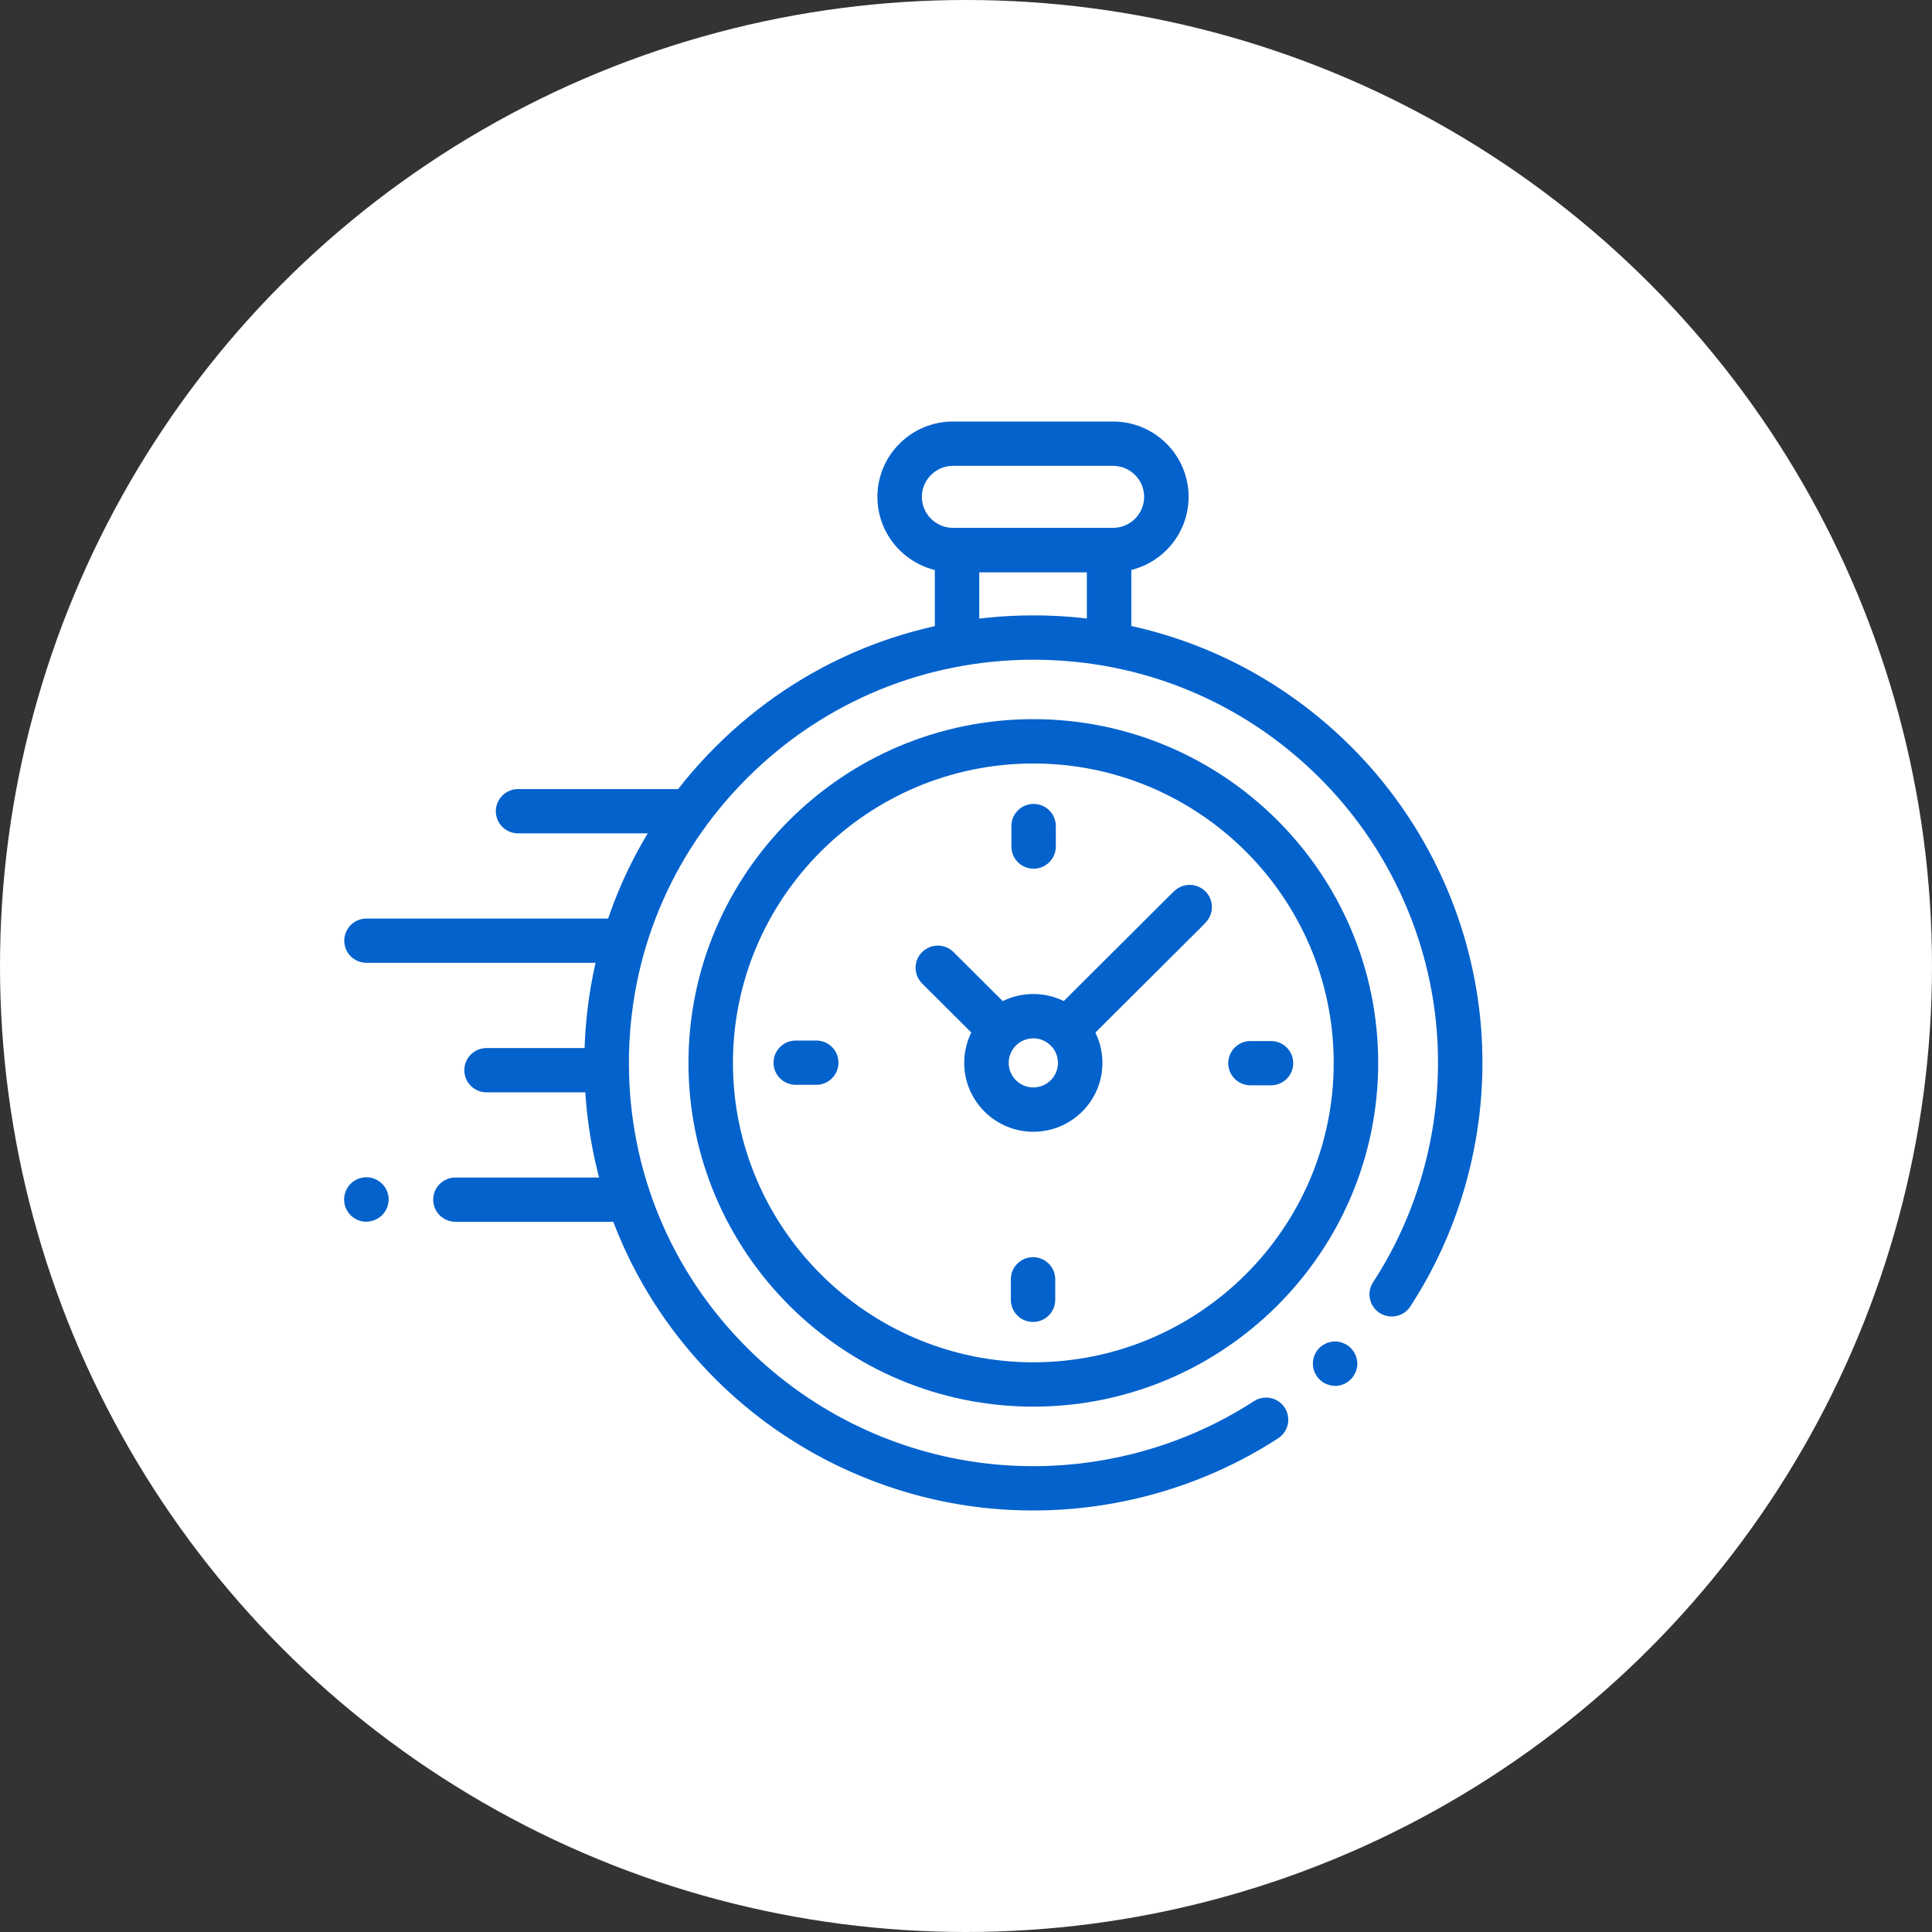
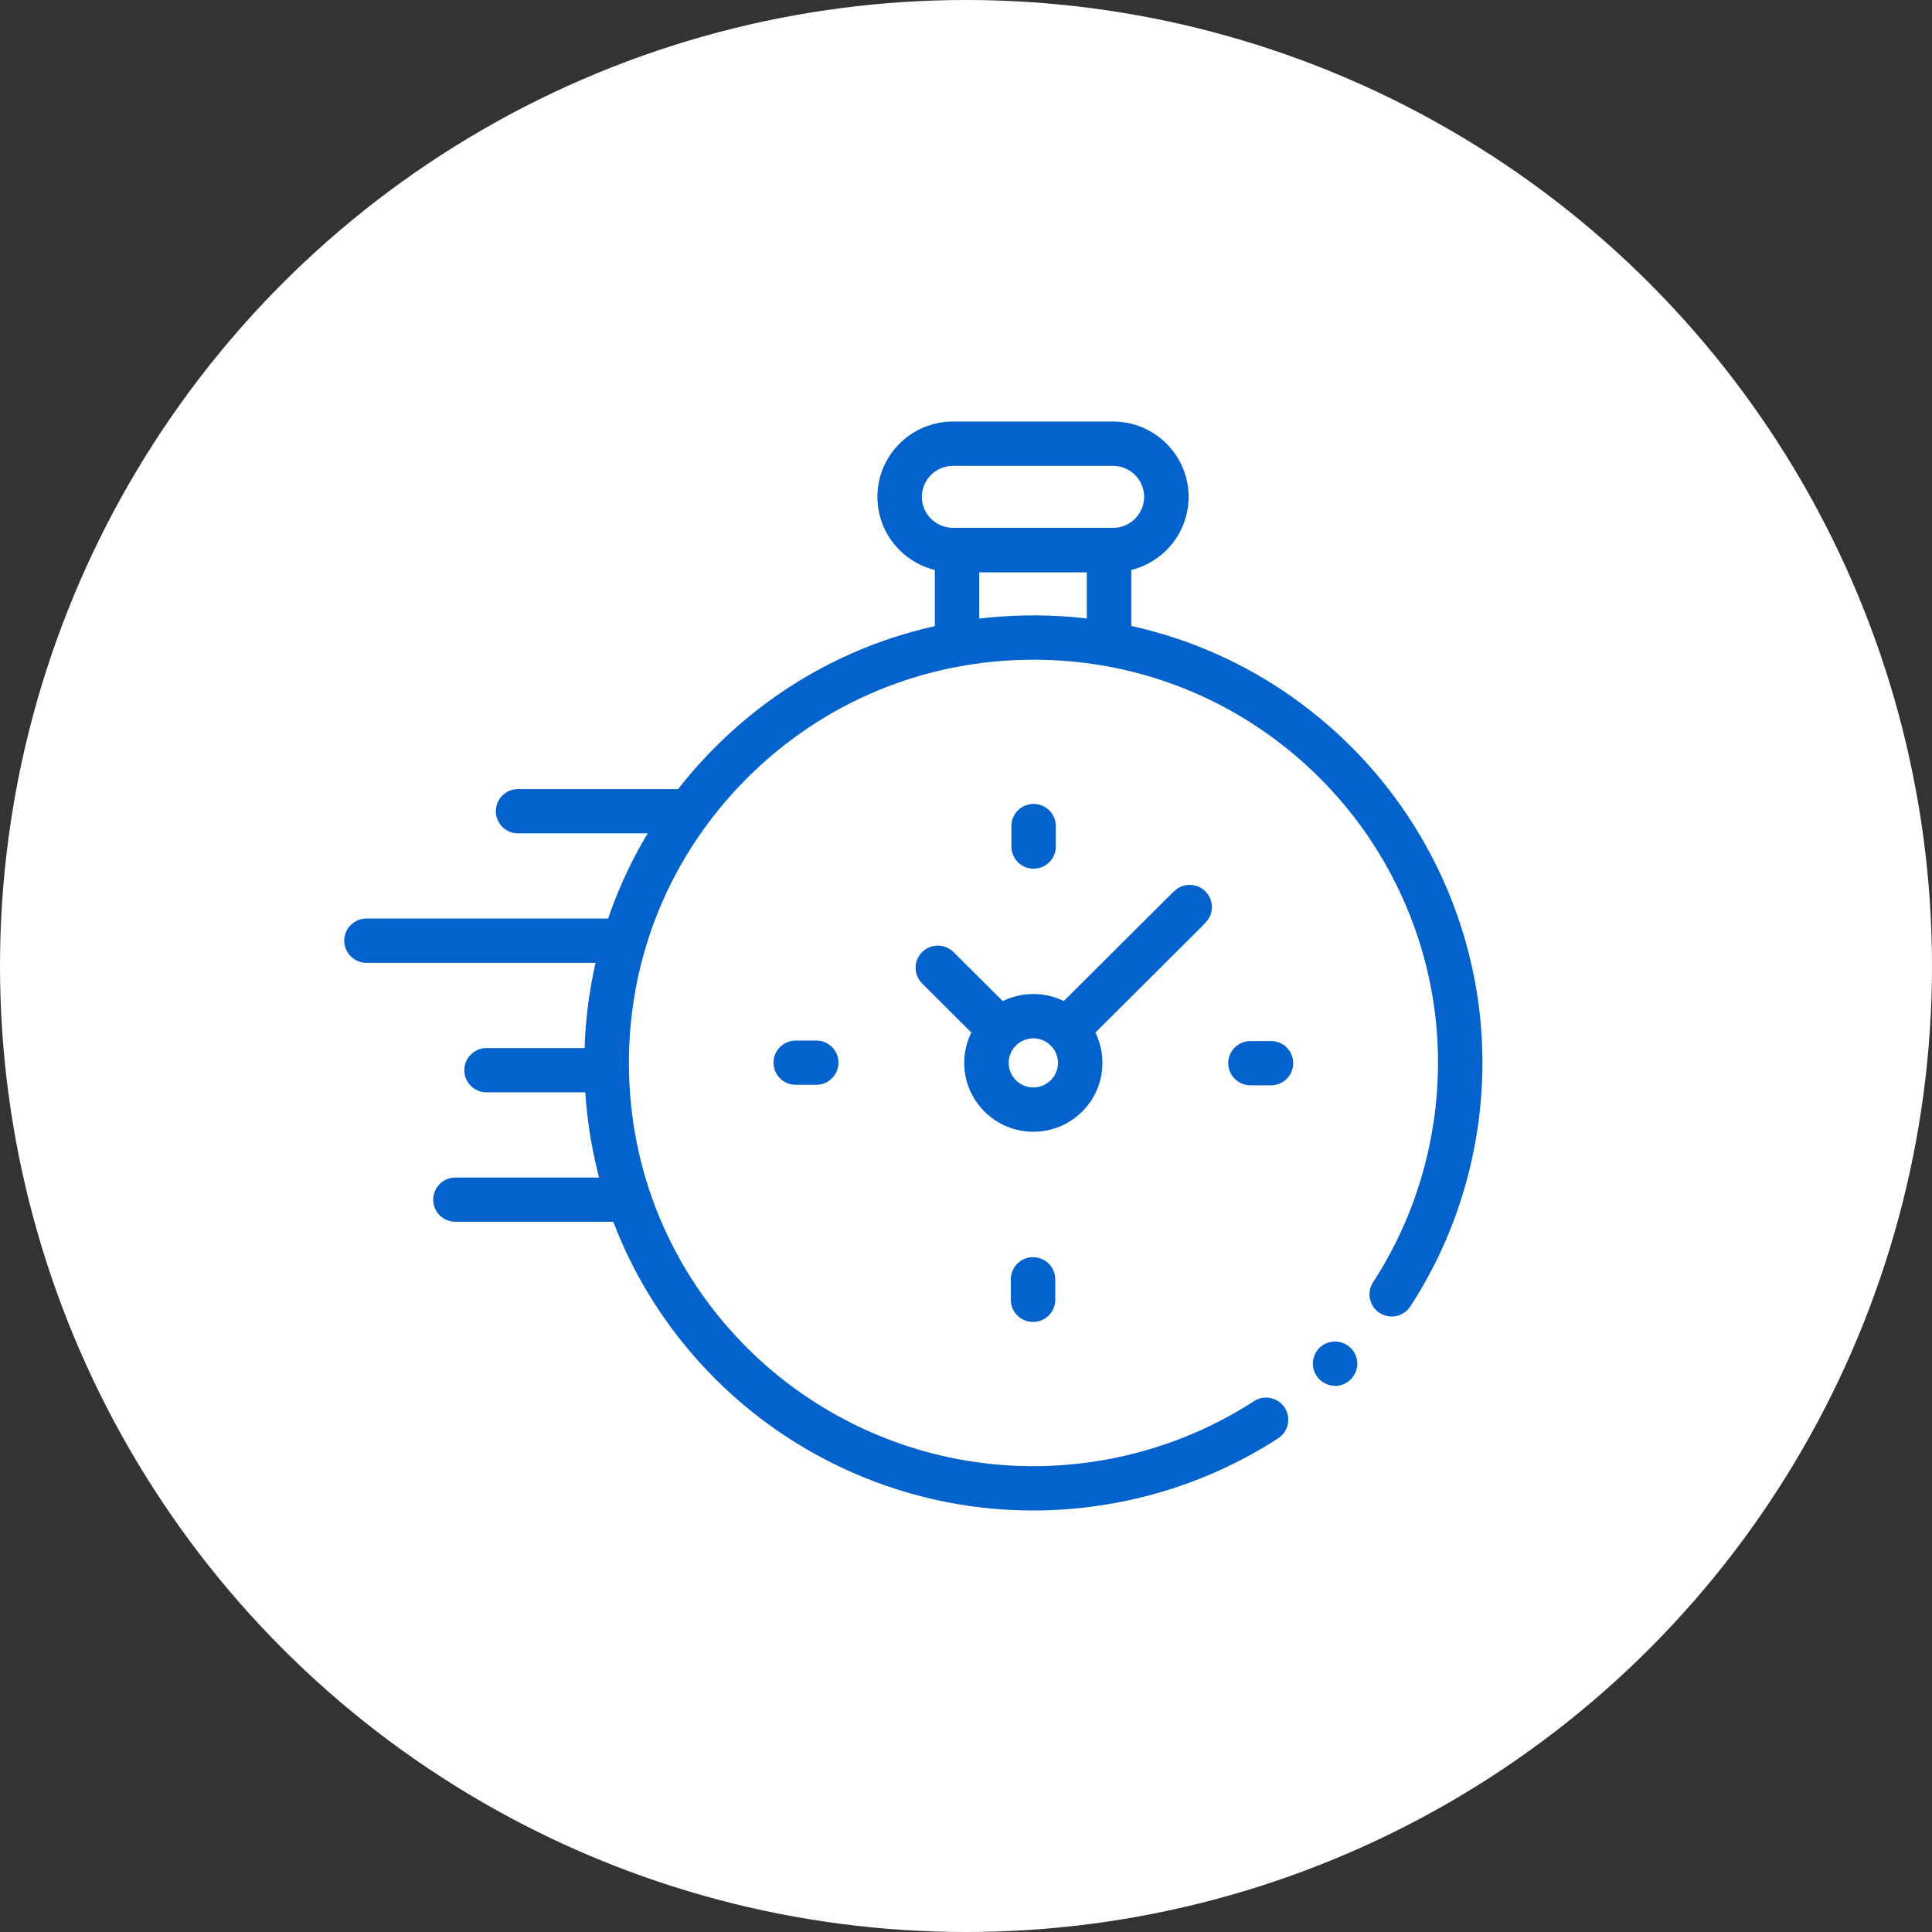
<svg xmlns="http://www.w3.org/2000/svg" width="550" height="550" viewBox="0 0 550 550" fill="none">
  <rect x="0" y="0" width="550" height="550" fill="#333333" stroke="none" />
  <circle cx="275" cy="275" r="275" fill="white" />
  <g clip-path="url(#clip0_819_75)">
    <path d="M294.086 430.001C289.912 430.001 285.719 429.799 281.545 429.395C252.251 426.507 224.638 413.483 203.792 392.704C179.643 368.635 166.354 336.649 166.354 302.604C166.354 268.559 179.643 236.574 203.792 212.504C227.94 188.434 260.03 175.188 294.187 175.188C328.343 175.188 360.433 188.434 384.582 212.504C405.408 233.262 418.475 260.765 421.392 289.923C424.269 318.678 417.199 347.796 401.498 371.906C399.594 374.834 395.684 375.662 392.746 373.764C389.809 371.865 388.978 367.968 390.882 365.04C405.023 343.333 411.384 317.103 408.812 291.175C406.198 264.904 394.408 240.128 375.648 221.429C353.89 199.742 324.98 187.808 294.207 187.808C263.434 187.808 234.525 199.742 212.767 221.429C191.009 243.116 179.036 271.931 179.036 302.604C179.036 333.277 191.009 362.092 212.767 383.779C231.547 402.498 256.424 414.25 282.822 416.835C308.854 419.399 335.191 413.018 356.969 398.883C359.907 396.985 363.817 397.813 365.721 400.721C367.625 403.649 366.795 407.546 363.877 409.444C343.193 422.872 318.801 430.001 294.126 430.001H294.086Z" fill="#0462CC" />
    <path d="M380.085 394.522C378.424 394.522 376.783 393.855 375.608 392.664C375.466 392.523 375.324 392.361 375.183 392.2C375.061 392.038 374.939 391.876 374.818 391.695C374.595 391.351 374.392 390.988 374.23 390.604C374.068 390.221 373.947 389.837 373.866 389.433C373.825 389.231 373.785 389.029 373.785 388.827C373.764 388.625 373.744 388.423 373.744 388.201C373.744 386.546 374.413 384.91 375.588 383.739C376.905 382.426 378.809 381.74 380.693 381.921C380.896 381.942 381.098 381.982 381.301 382.022C381.706 382.103 382.111 382.224 382.476 382.386C382.861 382.547 383.225 382.749 383.57 382.971C383.732 383.093 383.914 383.214 384.076 383.335C384.238 383.476 384.38 383.618 384.542 383.759C385.717 384.93 386.406 386.566 386.406 388.222C386.406 388.423 386.406 388.646 386.365 388.848C386.325 389.049 386.305 389.251 386.264 389.453C386.183 389.857 386.062 390.261 385.899 390.624C385.737 391.008 385.535 391.372 385.312 391.715C385.19 391.897 385.069 392.058 384.947 392.22C384.826 392.381 384.684 392.543 384.522 392.684C384.38 392.825 384.218 392.967 384.056 393.108C383.894 393.229 383.732 393.371 383.549 393.472C383.205 393.694 382.84 393.896 382.455 394.057C382.071 394.219 381.686 394.34 381.28 394.421C381.078 394.461 380.875 394.501 380.673 394.522C380.47 394.522 380.267 394.562 380.045 394.562L380.085 394.522Z" fill="#0462CC" />
-     <path d="M294.167 400.437C240.035 400.437 195.992 356.538 195.992 302.583C195.992 248.628 240.035 204.729 294.167 204.729C348.298 204.729 392.341 248.628 392.341 302.583C392.341 356.538 348.298 400.437 294.167 400.437ZM294.167 217.349C247.024 217.349 208.654 255.594 208.654 302.583C208.654 349.572 247.024 387.817 294.167 387.817C341.309 387.817 379.679 349.572 379.679 302.583C379.679 255.594 341.309 217.349 294.167 217.349Z" fill="#0462CC" />
    <path d="M316.857 162.89H271.295C259.423 162.89 249.78 153.278 249.78 141.445C249.78 129.612 259.423 120 271.295 120H316.857C328.729 120 338.372 129.612 338.372 141.445C338.372 153.278 328.729 162.89 316.857 162.89ZM271.295 132.621C266.413 132.621 262.442 136.578 262.442 141.445C262.442 146.311 266.413 150.269 271.295 150.269H316.857C321.74 150.269 325.71 146.311 325.71 141.445C325.71 136.578 321.74 132.621 316.857 132.621H271.295Z" fill="#0462CC" />
    <path d="M315.723 187.787C312.218 187.787 309.402 184.96 309.402 181.487V162.889H278.77V181.487C278.77 184.98 275.934 187.787 272.45 187.787C268.965 187.787 266.129 184.96 266.129 181.487V156.589C266.129 153.096 268.965 150.289 272.45 150.289H315.743C319.248 150.289 322.064 153.116 322.064 156.589V181.487C322.064 184.98 319.227 187.787 315.743 187.787H315.723Z" fill="#0462CC" />
    <path d="M306.16 296.93C304.539 296.93 302.919 296.324 301.683 295.092C299.211 292.629 299.211 288.631 301.683 286.167L334.198 253.758C336.67 251.294 340.681 251.294 343.153 253.758C345.624 256.221 345.624 260.22 343.153 262.683L310.637 295.092C309.401 296.324 307.781 296.93 306.16 296.93Z" fill="#0462CC" />
    <path d="M294.167 322.191C283.329 322.191 274.496 313.407 274.496 302.584C274.496 291.76 283.309 282.977 294.167 282.977C305.026 282.977 313.839 291.76 313.839 302.584C313.839 313.407 305.026 322.191 294.167 322.191ZM294.167 295.597C290.298 295.597 287.158 298.727 287.158 302.584C287.158 306.441 290.298 309.57 294.167 309.57C298.037 309.57 301.177 306.441 301.177 302.584C301.177 298.727 298.037 295.597 294.167 295.597Z" fill="#0462CC" />
    <path d="M361.832 308.964H355.977C352.472 308.964 349.656 306.137 349.656 302.663C349.656 299.19 352.492 296.363 355.977 296.363H361.832C365.337 296.363 368.153 299.19 368.153 302.663C368.153 306.137 365.316 308.964 361.832 308.964Z" fill="#0462CC" />
    <path d="M232.378 308.823H226.523C223.018 308.823 220.202 305.996 220.202 302.523C220.202 299.05 223.038 296.223 226.523 296.223H232.378C235.883 296.223 238.698 299.05 238.698 302.523C238.698 305.996 235.862 308.823 232.378 308.823Z" fill="#0462CC" />
    <path d="M294.249 247.295C290.744 247.295 287.928 244.468 287.928 240.995V235.16C287.928 231.666 290.764 228.859 294.249 228.859C297.733 228.859 300.569 231.686 300.569 235.16V240.995C300.569 244.489 297.733 247.295 294.249 247.295Z" fill="#0462CC" />
    <path d="M294.086 376.327C290.582 376.327 287.766 373.5 287.766 370.027V364.191C287.766 360.697 290.602 357.891 294.086 357.891C297.571 357.891 300.407 360.718 300.407 364.191V370.027C300.407 373.52 297.571 376.327 294.086 376.327Z" fill="#0462CC" />
    <path d="M284.159 298.929C282.538 298.929 280.917 298.323 279.682 297.092L262.502 279.968C260.031 277.505 260.031 273.506 262.502 271.043C264.974 268.579 268.985 268.579 271.457 271.043L288.636 288.166C291.108 290.63 291.108 294.628 288.636 297.092C287.4 298.323 285.78 298.929 284.159 298.929Z" fill="#0462CC" />
    <path d="M303.607 299.493C301.987 299.493 300.366 298.888 299.13 297.656C296.658 295.192 296.658 291.194 299.13 288.731L333.287 254.686C335.758 252.222 339.769 252.222 342.241 254.686C344.712 257.149 344.712 261.147 342.241 263.611L308.084 297.656C306.849 298.888 305.228 299.493 303.607 299.493Z" fill="#0462CC" />
    <path d="M178.226 347.815H129.645C126.14 347.815 123.324 344.988 123.324 341.515C123.324 338.042 126.16 335.215 129.645 335.215H178.226C181.731 335.215 184.547 338.042 184.547 341.515C184.547 344.988 181.71 347.815 178.226 347.815Z" fill="#0462CC" />
    <path d="M172.674 310.964H138.498C134.993 310.964 132.177 308.137 132.177 304.663C132.177 301.19 135.013 298.363 138.498 298.363H172.674C176.179 298.363 178.995 301.19 178.995 304.663C178.995 308.137 176.159 310.964 172.674 310.964Z" fill="#0462CC" />
    <path d="M176.523 274.091H104.321C100.816 274.091 98 271.264 98 267.79C98 264.317 100.836 261.49 104.321 261.49H176.523C180.028 261.49 182.844 264.317 182.844 267.79C182.844 271.264 180.008 274.091 176.523 274.091Z" fill="#0462CC" />
    <path d="M192.569 237.239H147.473C143.968 237.239 141.152 234.412 141.152 230.939C141.152 227.466 143.989 224.639 147.473 224.639H192.569C196.074 224.639 198.89 227.466 198.89 230.939C198.89 234.412 196.054 237.239 192.569 237.239Z" fill="#0462CC" />
-     <path d="M104.321 347.816C104.119 347.816 103.916 347.816 103.693 347.775C103.491 347.775 103.288 347.715 103.085 347.694C102.68 347.614 102.275 347.492 101.89 347.331C101.505 347.169 101.141 346.967 100.796 346.745C100.634 346.624 100.452 346.503 100.29 346.382C100.128 346.261 99.966 346.119 99.824 345.958C99.682 345.816 99.54 345.655 99.398 345.493C99.277 345.332 99.155 345.17 99.034 344.989C98.811 344.645 98.608 344.282 98.446 343.898C98.284 343.514 98.162 343.111 98.082 342.707C98.041 342.505 98.001 342.303 98.001 342.101C97.98 341.899 97.96 341.677 97.96 341.475C97.96 341.273 97.96 341.071 98.001 340.849C98.001 340.647 98.041 340.445 98.082 340.243C98.162 339.839 98.284 339.436 98.446 339.052C98.608 338.668 98.811 338.305 99.034 337.961C99.155 337.8 99.277 337.618 99.398 337.457C99.54 337.295 99.682 337.134 99.824 336.992C99.966 336.851 100.128 336.709 100.29 336.568C100.452 336.427 100.614 336.306 100.796 336.205C101.141 335.983 101.505 335.781 101.89 335.619C102.275 335.458 102.68 335.336 103.085 335.256C103.288 335.215 103.491 335.175 103.693 335.175C104.098 335.134 104.524 335.134 104.929 335.175C105.132 335.175 105.334 335.235 105.537 335.256C105.942 335.336 106.347 335.458 106.712 335.619C107.097 335.781 107.461 335.983 107.806 336.205C107.988 336.326 108.15 336.447 108.312 336.568C108.474 336.689 108.616 336.831 108.778 336.992C109.953 338.163 110.642 339.779 110.642 341.455C110.642 343.131 109.973 344.746 108.778 345.917C108.636 346.059 108.474 346.2 108.312 346.341C108.15 346.483 107.988 346.604 107.806 346.705C107.461 346.927 107.097 347.129 106.712 347.291C106.327 347.452 105.942 347.573 105.537 347.654C105.334 347.694 105.132 347.735 104.929 347.735C104.726 347.755 104.524 347.775 104.301 347.775L104.321 347.816Z" fill="#0462CC" />
  </g>
  <defs>
    <clipPath id="clip0_819_75">
      <rect width="324" height="310" fill="white" transform="translate(98 120)" />
    </clipPath>
  </defs>
</svg>